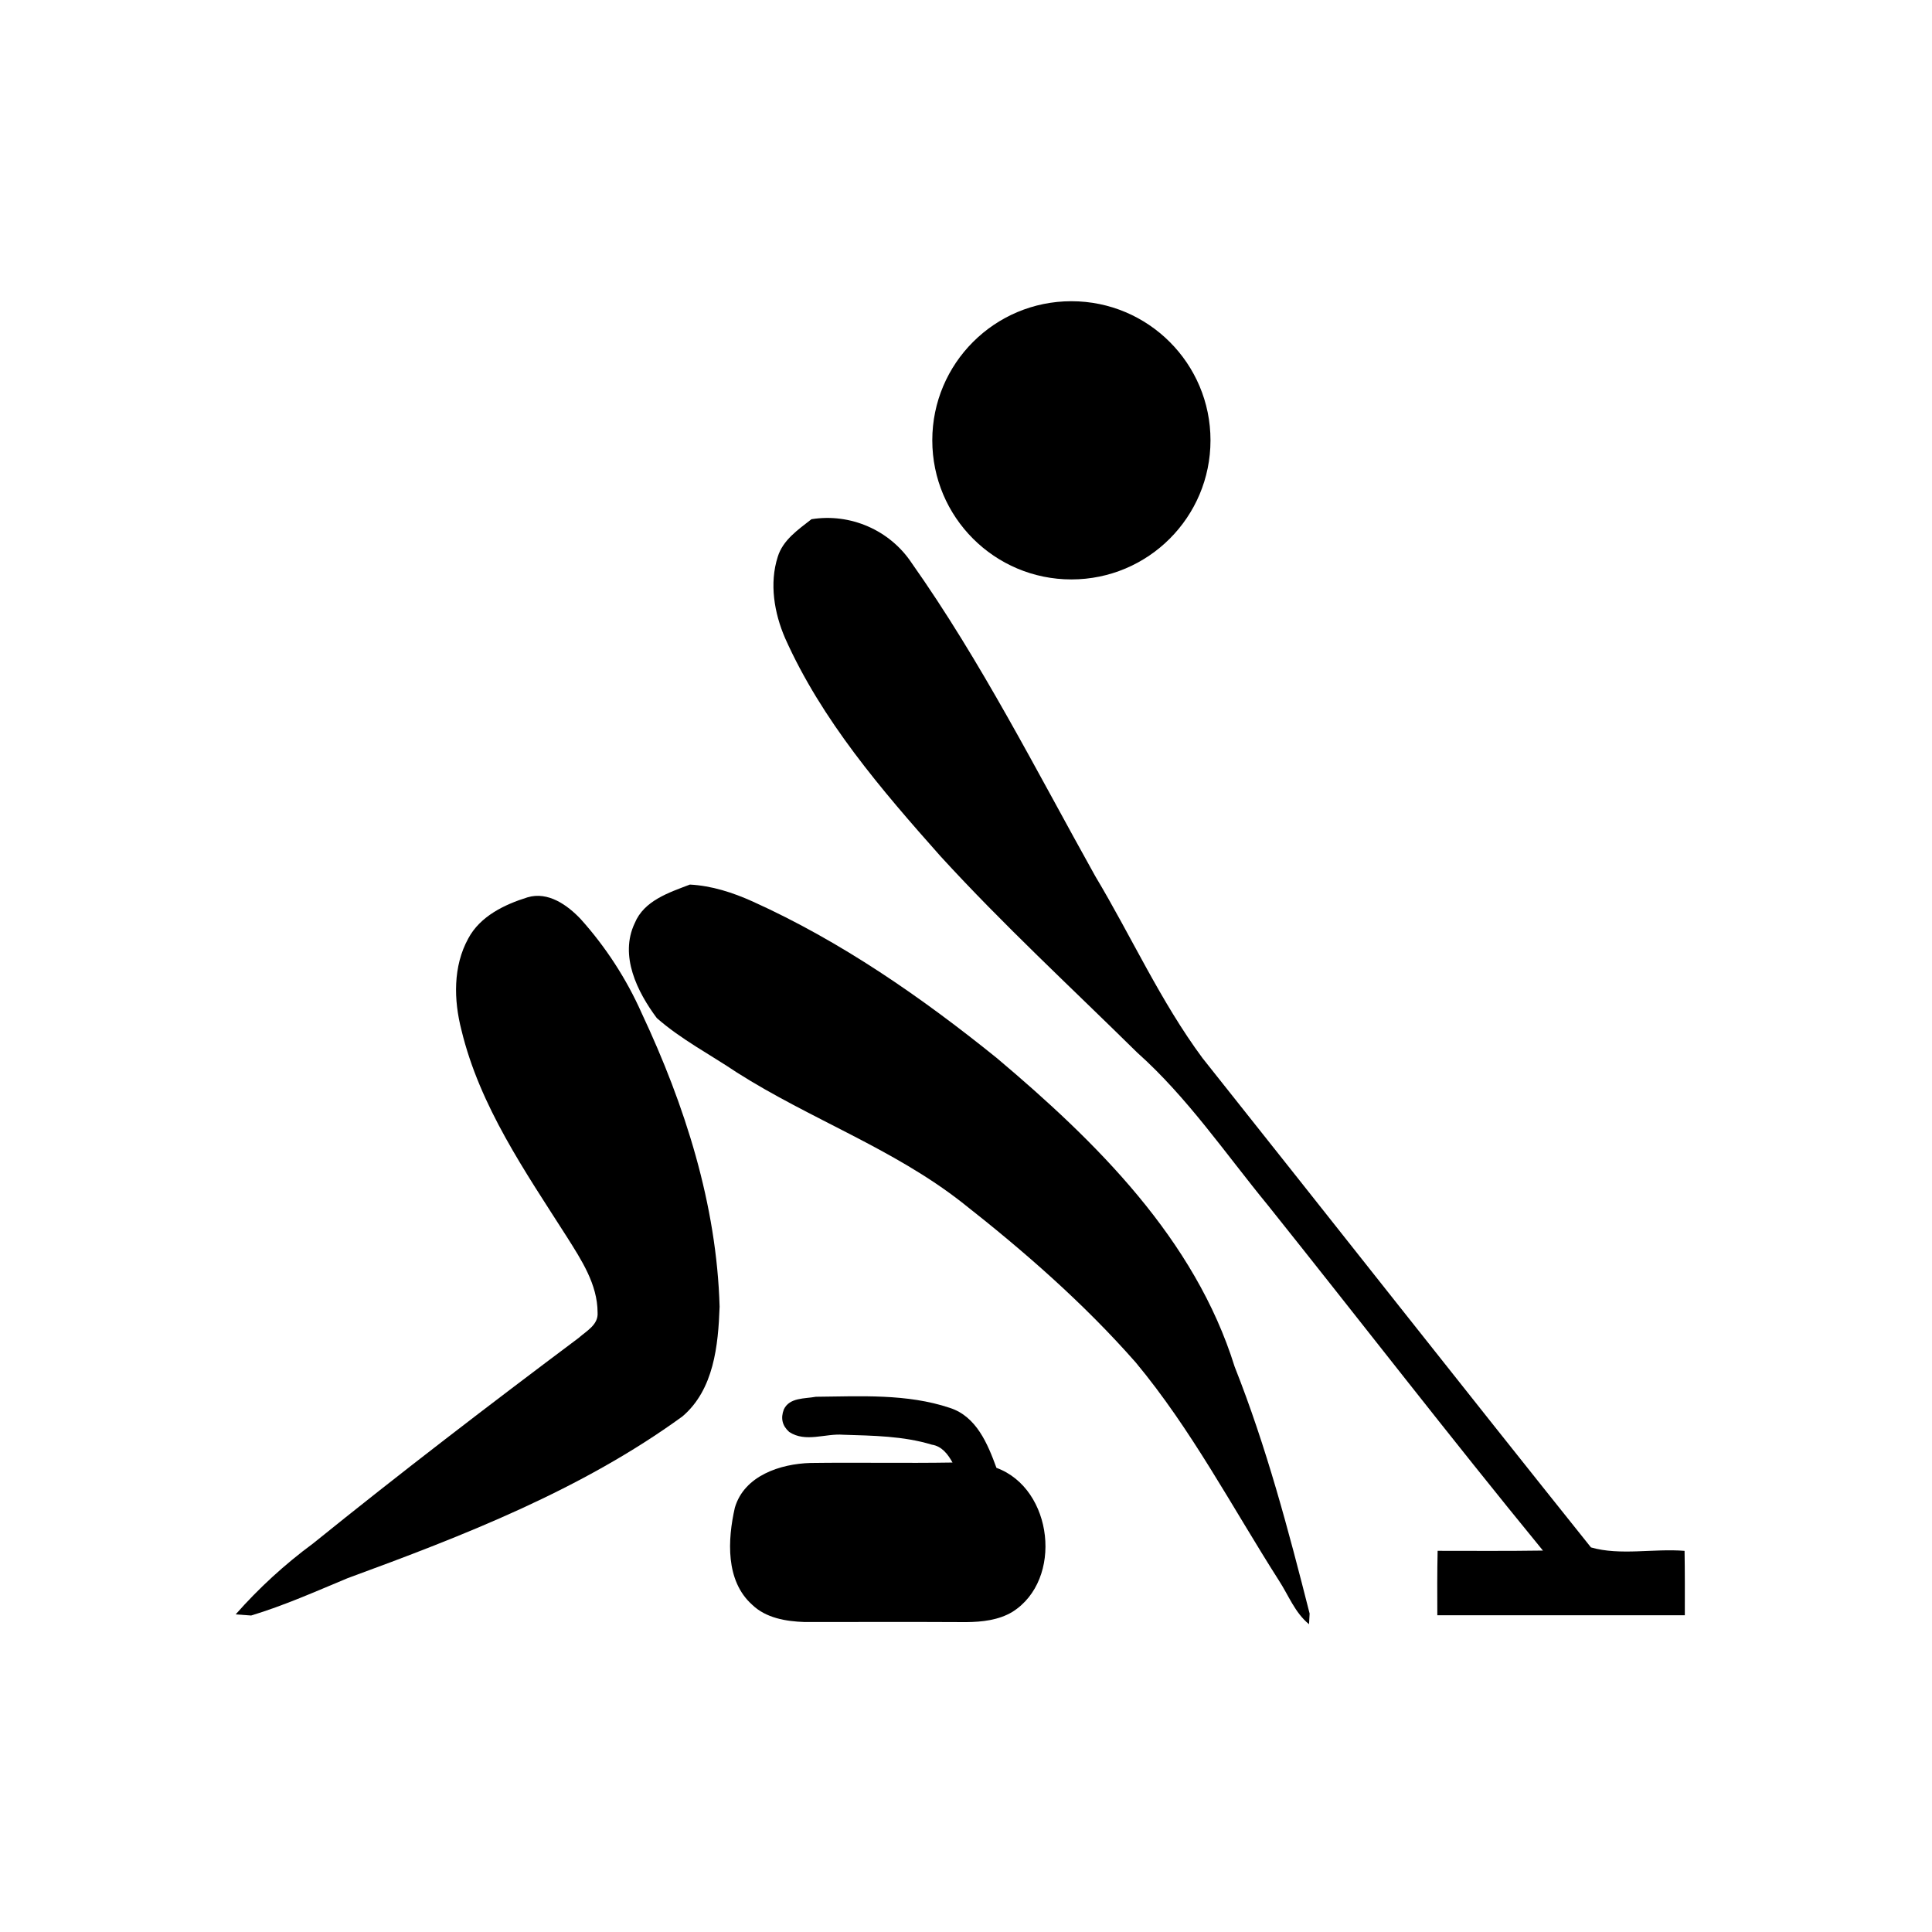
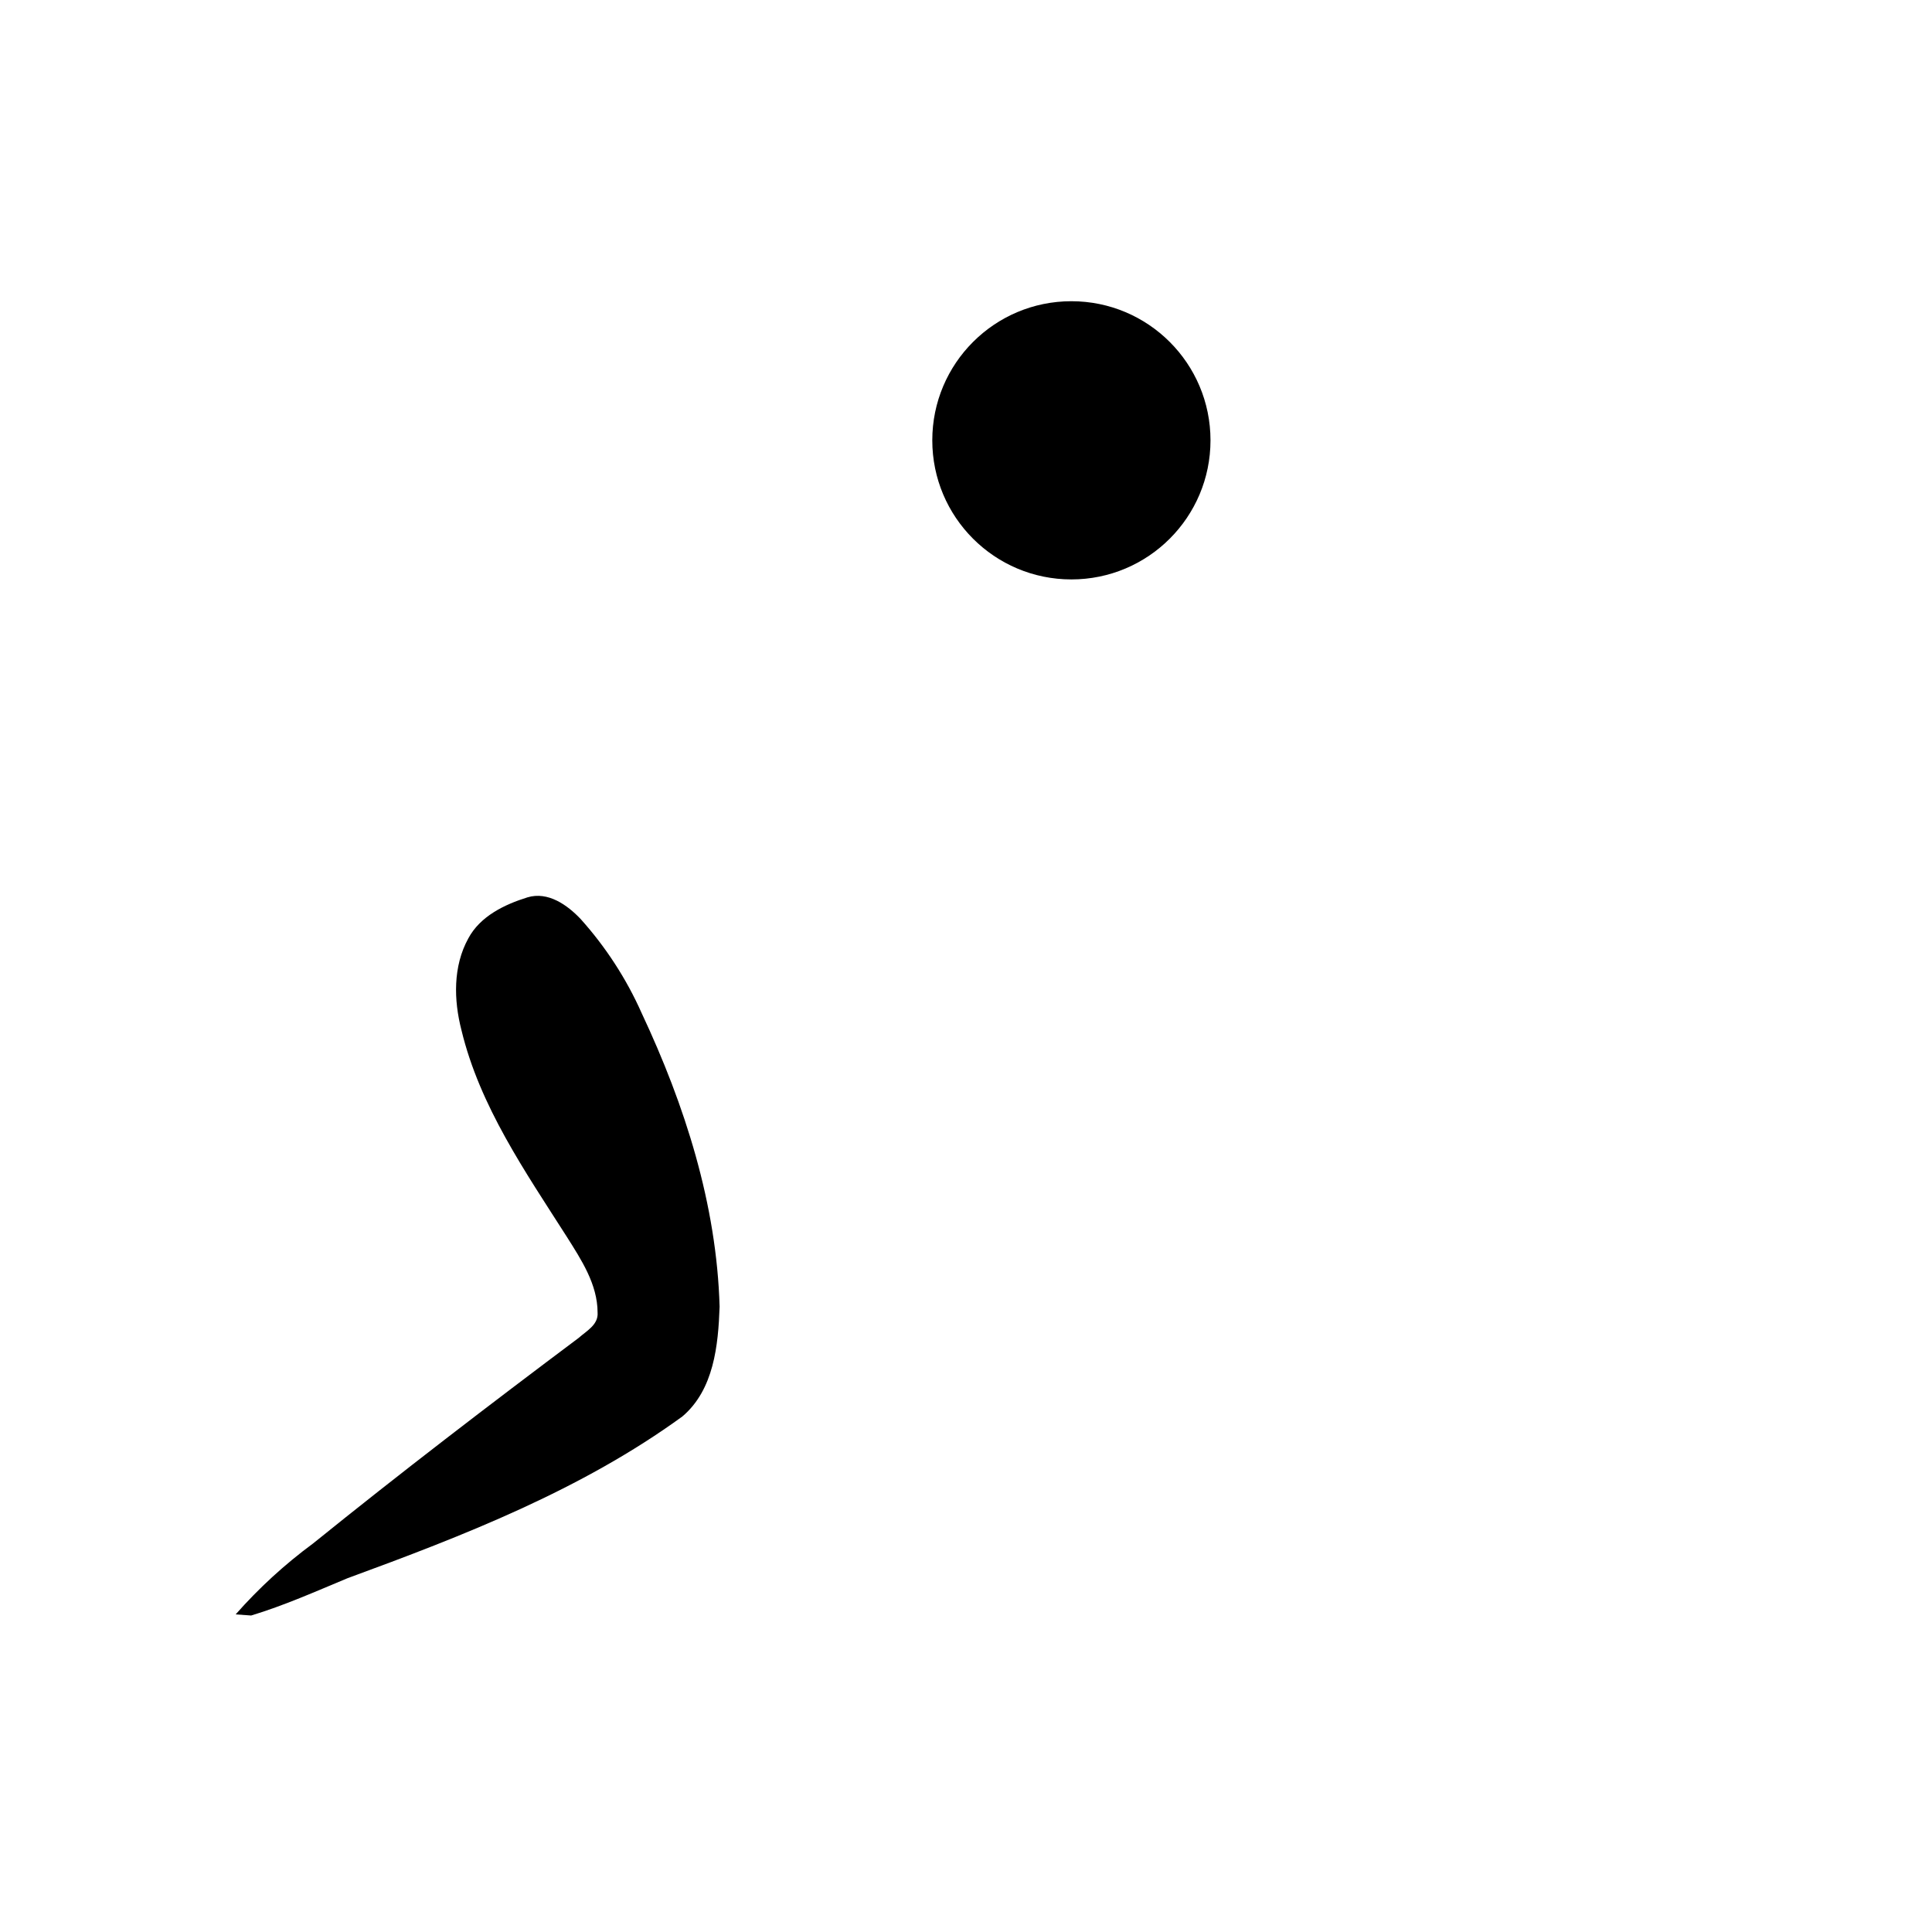
<svg xmlns="http://www.w3.org/2000/svg" version="1.1" id="Layer_1" x="0px" y="0px" width="300px" height="300px" viewBox="0 0 300 300" enable-background="new 0 0 300 300" xml:space="preserve">
-   <path d="M261.579,240.817c-4.78-0.393-10.013,0.772-14.536-0.537c-20.197-25.245-40.188-50.668-60.314-75.973  c-6.524-8.813-11.047-18.889-16.664-28.27c-9.157-16.408-17.666-33.268-28.522-48.647c-3.377-5.076-9.514-7.742-15.542-6.765  c-2.059,1.621-4.43,3.207-5.238,5.853c-1.313,4.119-0.548,8.695,1.139,12.599c5.699,12.774,14.955,23.542,24.165,33.908  c9.702,10.607,20.274,20.361,30.506,30.448c7.804,6.963,13.691,15.666,20.291,23.702c14.272,17.853,28.244,35.96,42.725,53.637  c-5.452,0.081-10.904,0.044-16.355,0.039c-0.074,3.333-0.063,6.668-0.047,10.006c12.811,0.004,25.621,0.006,38.432-0.001  C261.623,247.481,261.635,244.148,261.579,240.817z" />
-   <path d="M154.752,164.267c-11.689-9.428-24.18-18.104-37.911-24.297c-3.066-1.381-6.342-2.439-9.717-2.613  c-3.252,1.246-7.119,2.48-8.567,6c-2.399,5.042,0.391,10.655,3.435,14.733c3.778,3.315,8.29,5.661,12.45,8.458  c11.357,7.223,24.263,11.811,34.92,20.157c9.631,7.556,18.908,15.655,27.001,24.864c8.664,10.417,14.975,22.484,22.232,33.861  c1.496,2.296,2.481,5.002,4.67,6.778l0.092-1.659c-3.284-12.946-6.711-25.899-11.645-38.338  C185.534,192.38,170.229,177.31,154.752,164.267z" />
  <path d="M90.178,142.723c-2.076-2.199-5.085-4.339-8.266-3.385c-3.583,1.117-7.345,2.926-9.195,6.379  c-2.386,4.329-2.269,9.566-1.064,14.236c2.848,11.829,9.906,21.977,16.357,32.086c2.254,3.582,4.777,7.381,4.783,11.778  c0.14,1.897-1.733,2.854-2.946,3.938c-13.909,10.419-27.709,20.985-41.226,31.908c-4.383,3.226-8.432,6.937-12.029,11.019  c0.601,0.043,1.804,0.129,2.406,0.173c5.116-1.544,10.026-3.735,14.958-5.788c18.076-6.627,36.322-13.717,52.004-25.12  c4.896-4.156,5.566-11.044,5.78-17.044c-0.452-15.874-5.391-31.29-12.094-45.567C97.278,152.004,94.071,147.063,90.178,142.723z" />
-   <path d="M154.729,227.927c-1.363-3.729-3.106-7.982-7.242-9.313c-6.655-2.229-13.865-1.793-20.787-1.725  c-1.736,0.323-4.115,0.088-4.991,1.978c-0.515,1.364-0.237,2.525,0.834,3.482c2.545,1.691,5.611,0.21,8.397,0.438  c4.598,0.146,9.321,0.189,13.759,1.542c1.551,0.236,2.491,1.487,3.208,2.773c-7.347,0.121-14.695-0.033-22.041,0.067  c-4.683,0.127-10.294,1.962-11.758,6.94c-1.132,4.972-1.473,11.36,2.687,15.073c2.141,2.071,5.259,2.586,8.125,2.685  c8.376,0,16.753-0.031,25.13,0.014c2.437-0.024,5.007-0.303,7.138-1.578C165.141,245.324,163.549,231.148,154.729,227.927z" />
  <circle cx="166.365" cy="68.373" r="21.6" />
</svg>